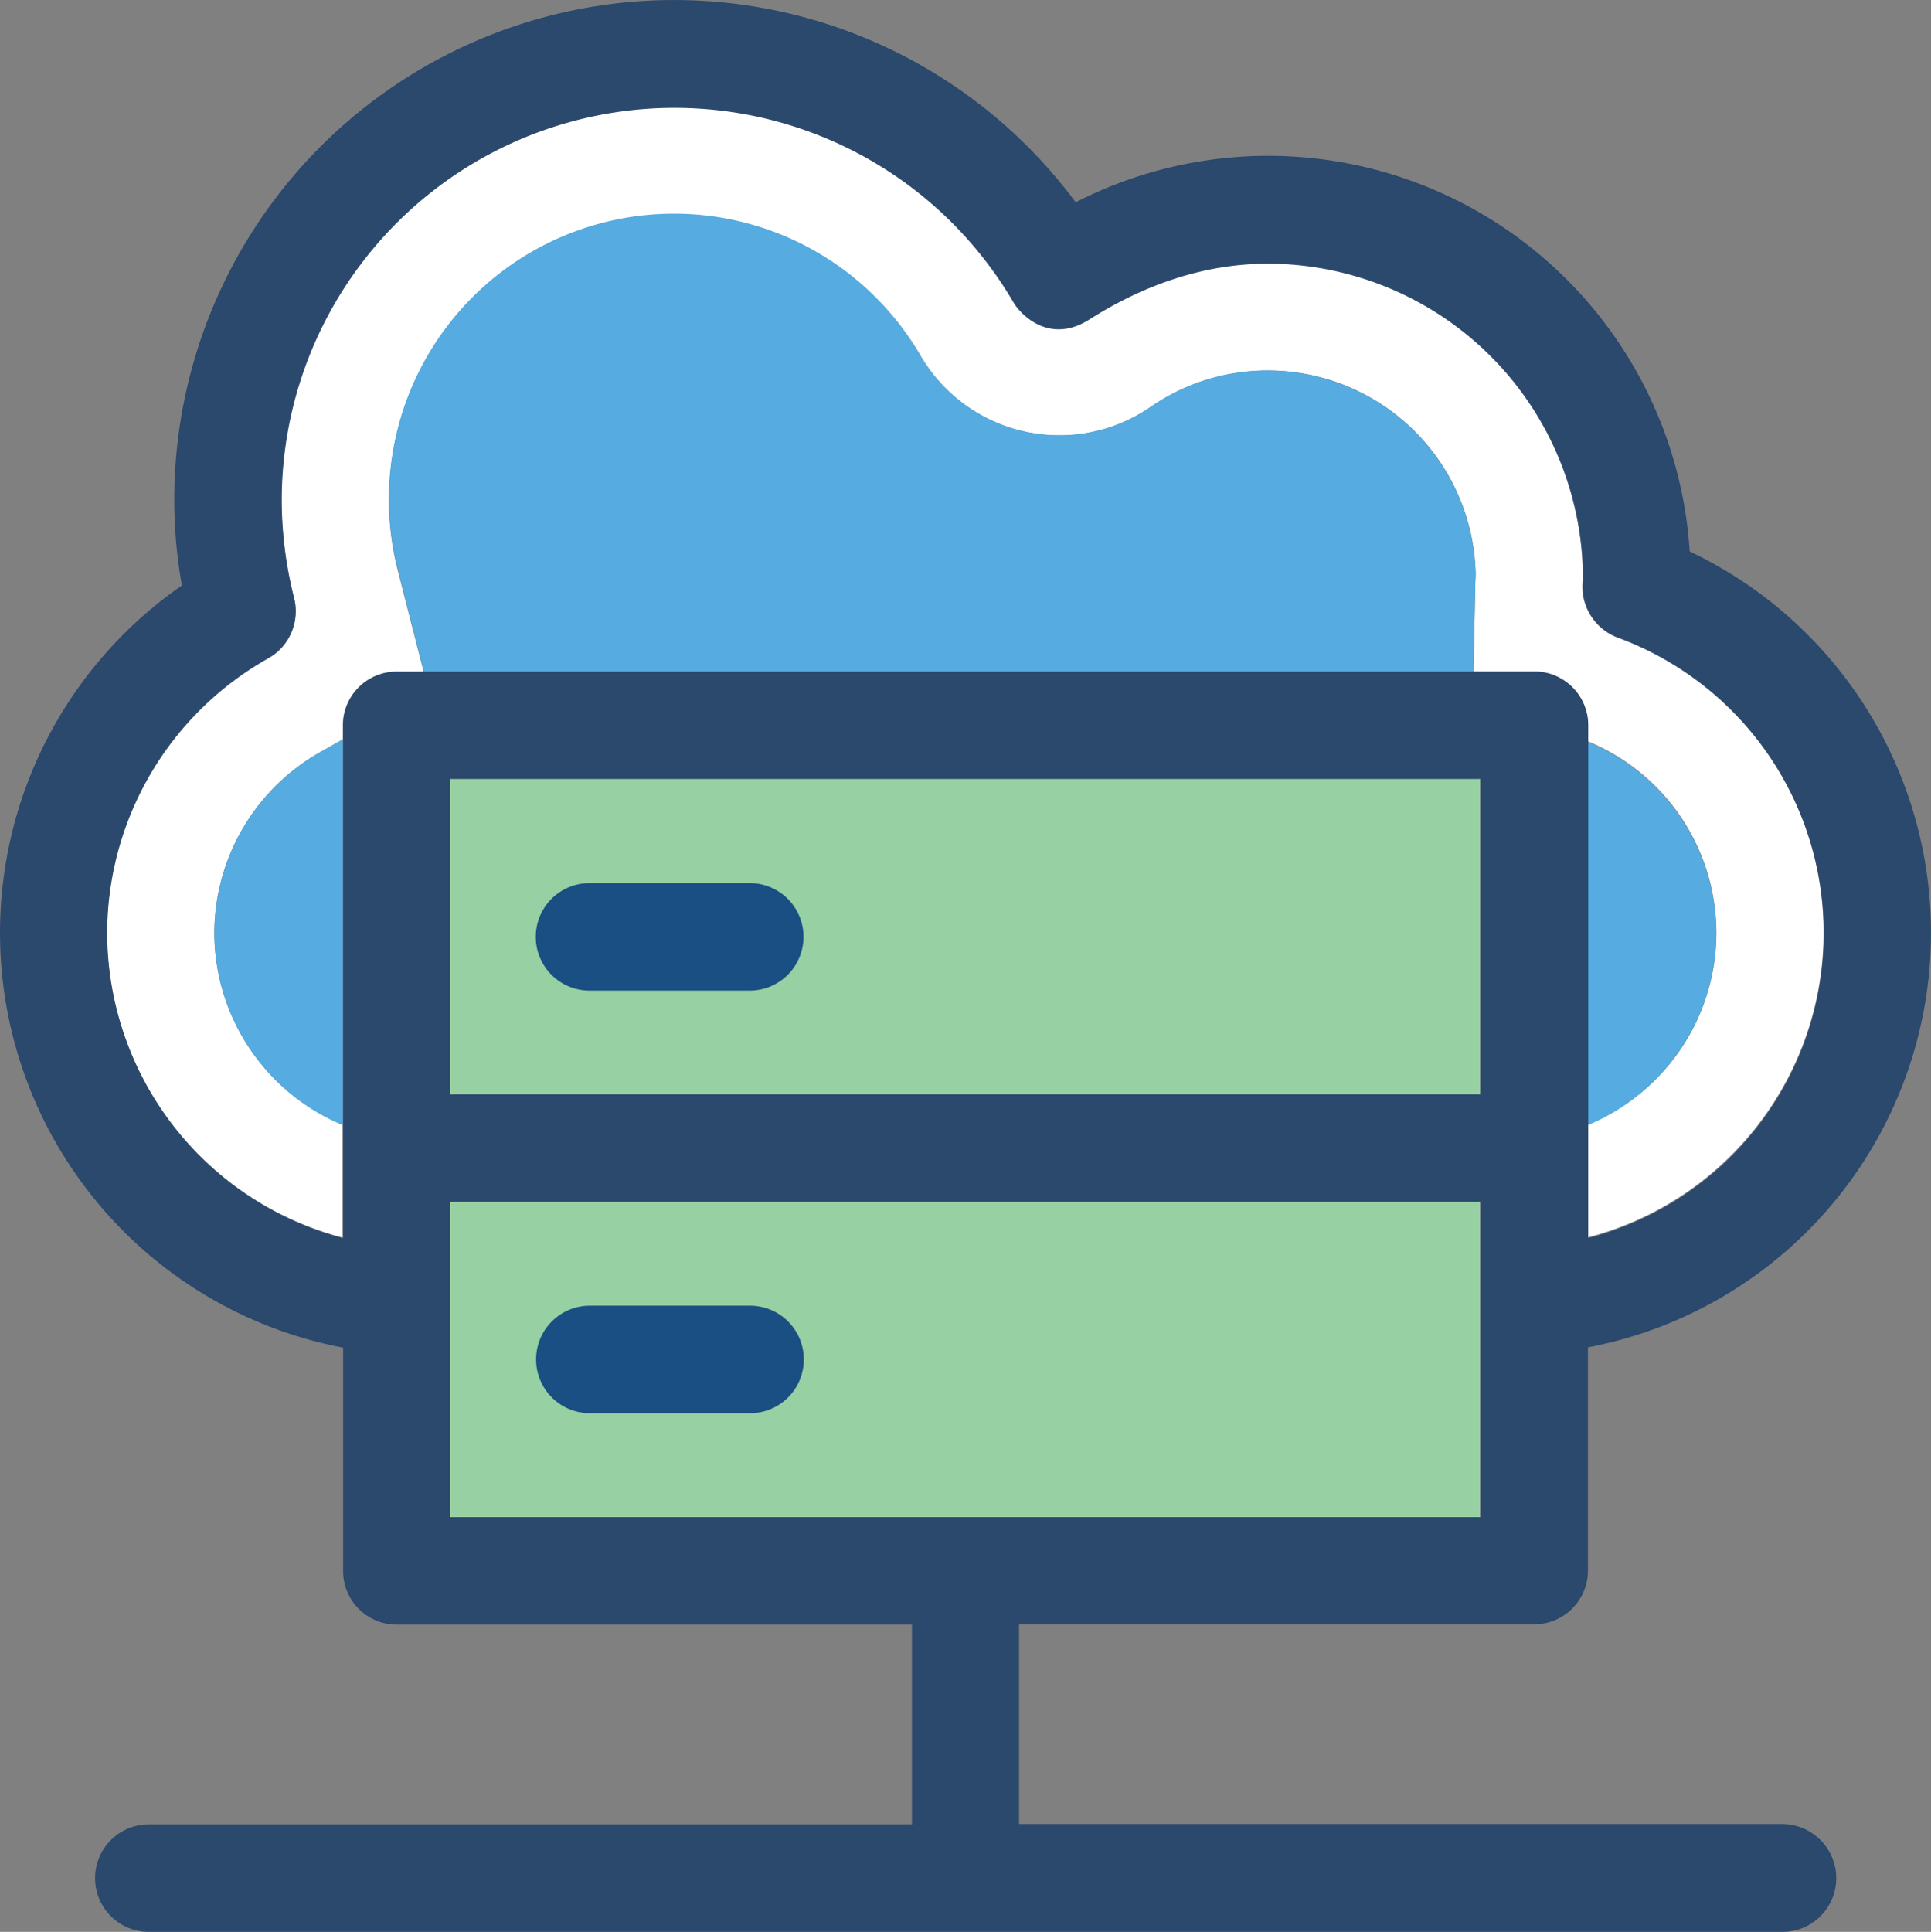
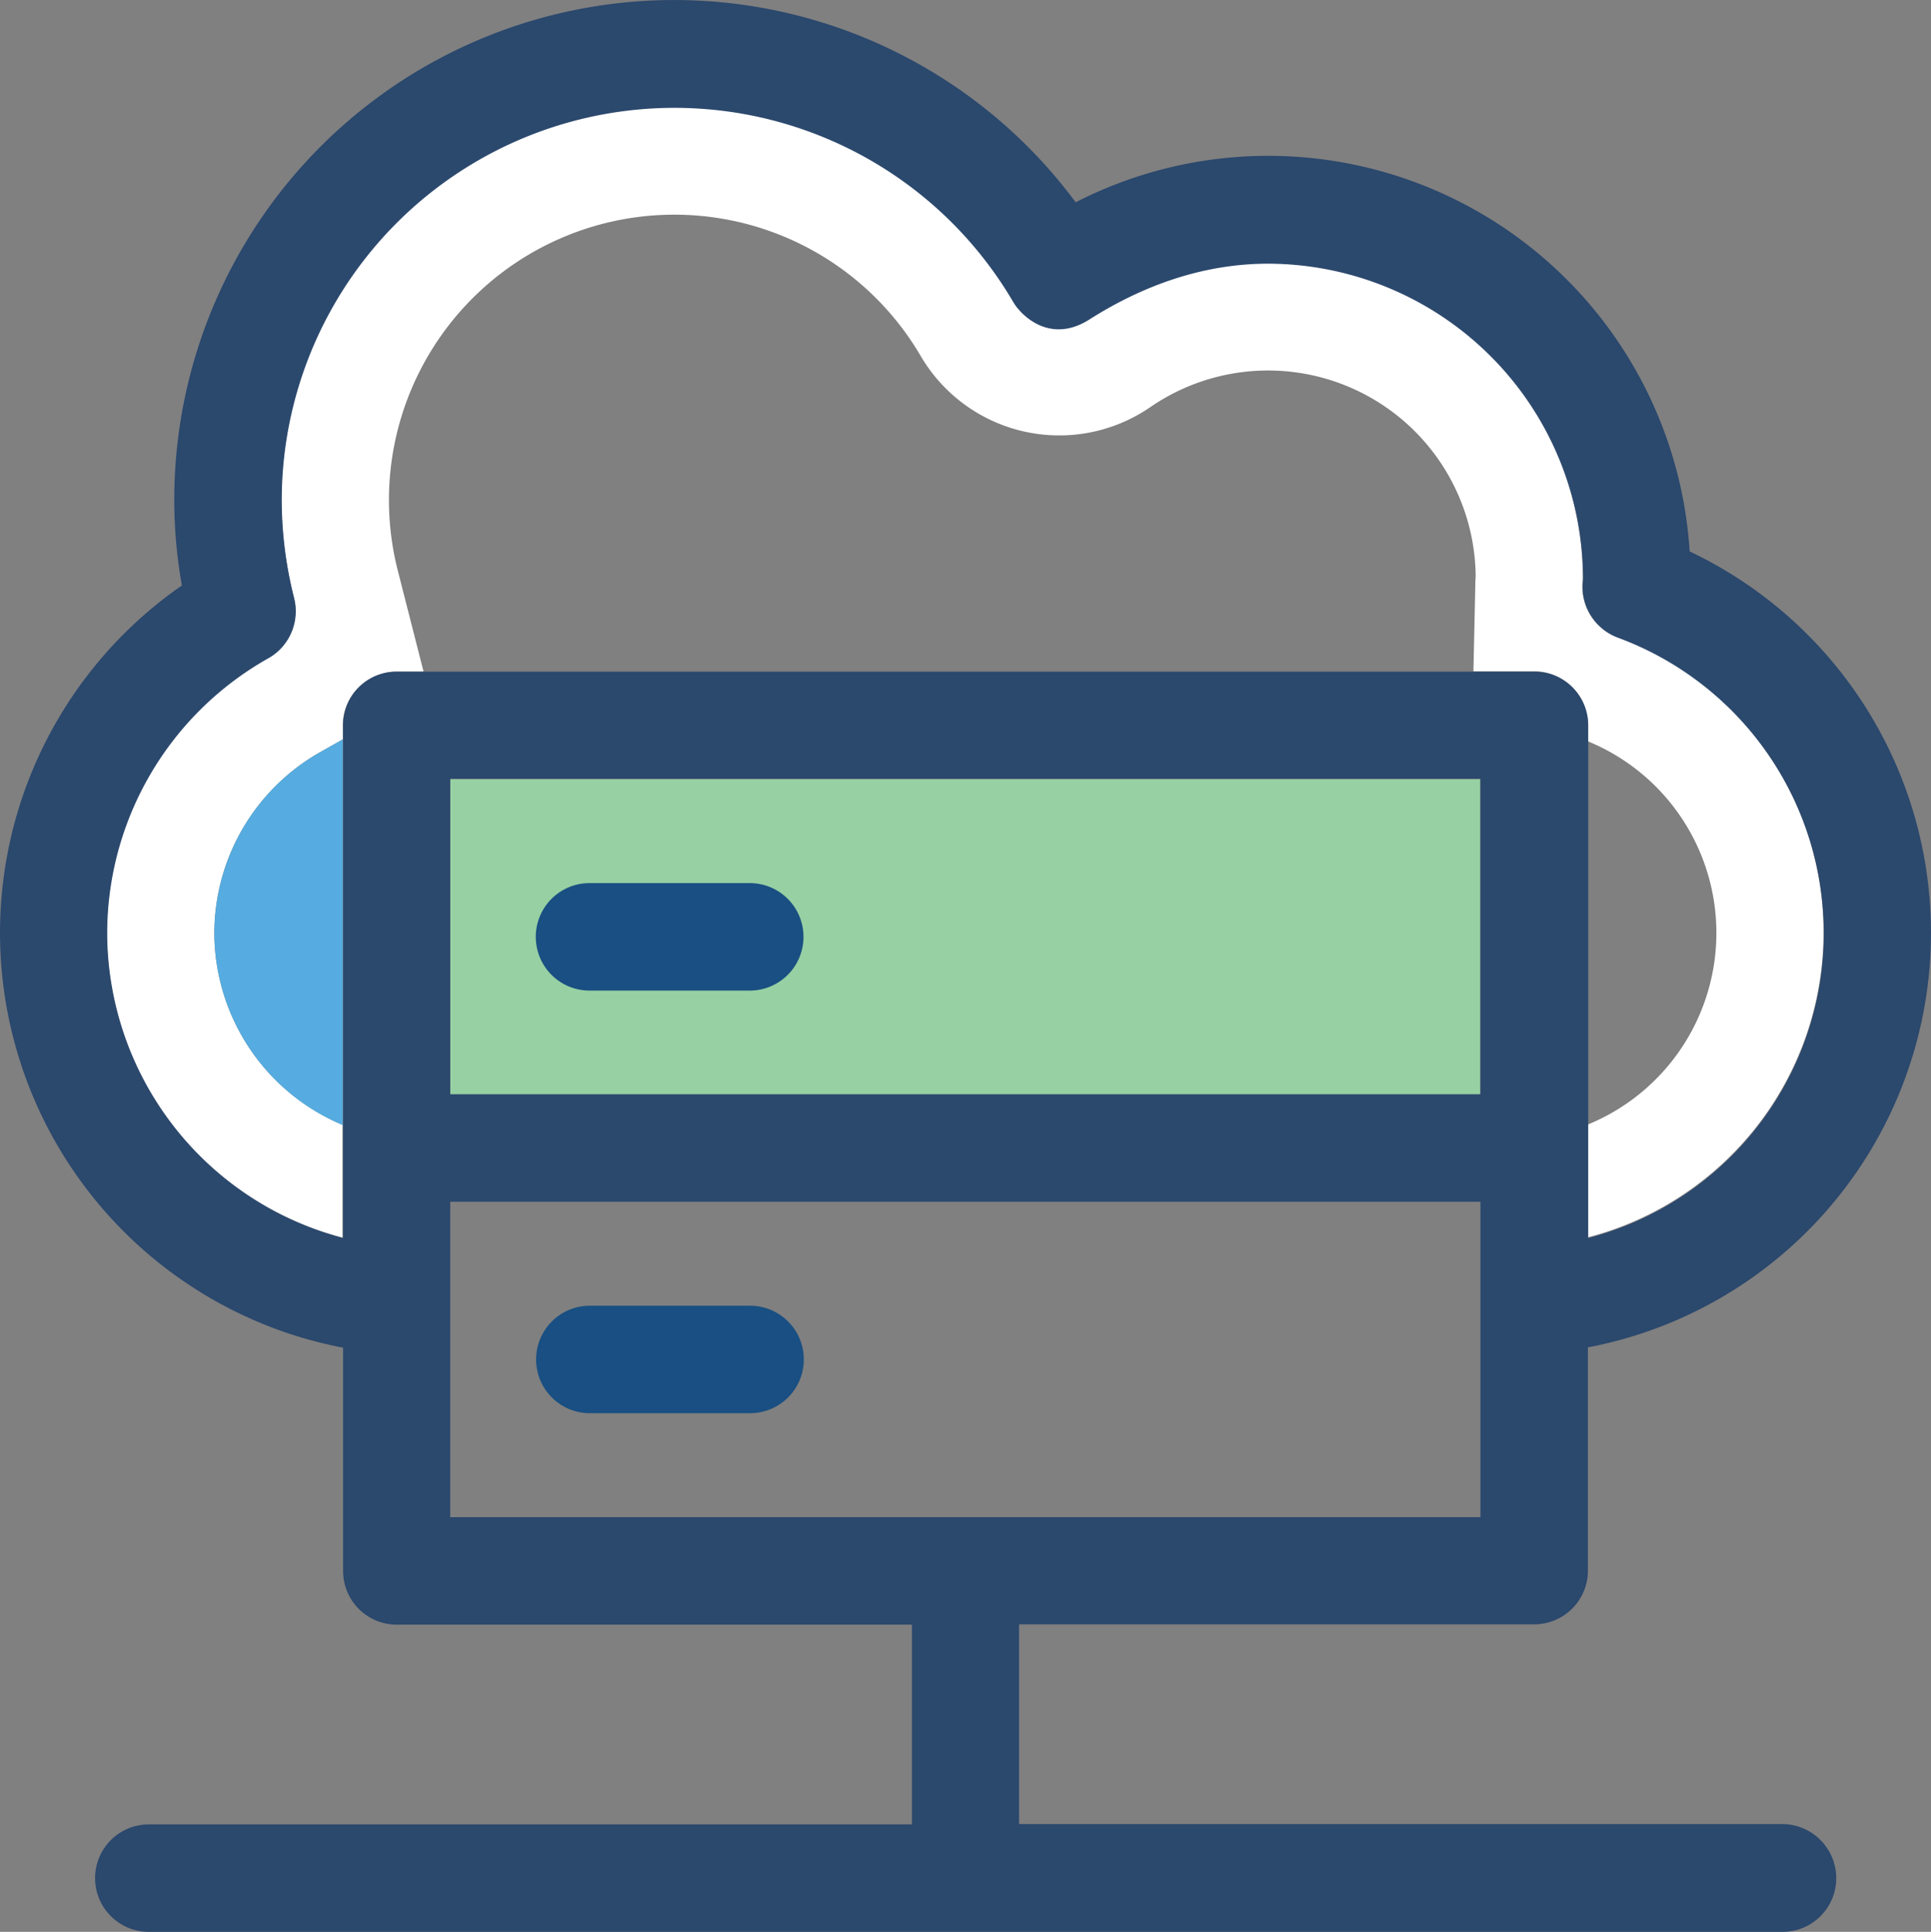
<svg xmlns="http://www.w3.org/2000/svg" width="392.605" height="392.735" viewBox="0 0 392.605 392.735">
  <rect x="0" y="0" width="392.605" height="392.735" fill="#808080" stroke="none" />
  <g id="server-svgrepo-com_1_" data-name="server-svgrepo-com (1)" transform="translate(-0.061 0.006)">
    <g id="Group_14618" data-name="Group 14618">
-       <rect id="Rectangle_869" data-name="Rectangle 869" width="209.39" height="64.129" transform="translate(91.604 244.299)" fill="#97d0a3" />
      <rect id="Rectangle_870" data-name="Rectangle 870" width="209.39" height="64.129" transform="translate(91.604 158.384)" fill="#97d0a3" />
    </g>
    <g id="Group_14619" data-name="Group 14619">
      <path id="Path_8962" data-name="Path 8962" d="M119.919,201.374H152.5a10.925,10.925,0,0,0,0-21.85H119.919a10.925,10.925,0,1,0,0,21.85Z" fill="#194f82" />
      <path id="Path_8963" data-name="Path 8963" d="M152.566,265.438H119.984a10.925,10.925,0,0,0,0,21.85h32.582a10.925,10.925,0,1,0,0-21.85Z" fill="#194f82" />
    </g>
    <path id="Path_8964" data-name="Path 8964" d="M43.636,189.673a42.345,42.345,0,0,1,21.657-36.848l4.461-2.521V147.46a10.911,10.911,0,0,1,10.925-10.925h5.5L81,116.236a58.027,58.027,0,0,1,106.279-43.83h0a32.659,32.659,0,0,0,46.675,10.343h0a42.214,42.214,0,0,1,66.134,34.134c0,.646-.065,1.164-.065,1.745l-.388,17.842h12.347a10.911,10.911,0,0,1,10.927,10.93v3.3a42.1,42.1,0,0,1,0,77.9v22.94a64.034,64.034,0,0,0,6.012-122.053,10.918,10.918,0,0,1-7.046-11.766A64.229,64.229,0,0,0,257.81,53.4c-12.994,0-25.277,4.331-36.267,11.313-8.21,5.172-14.093-.84-15.515-3.491a79.848,79.848,0,0,0-148.751,40.4A81.765,81.765,0,0,0,59.8,121.406a10.867,10.867,0,0,1-5.236,12.218A64.126,64.126,0,0,0,69.689,251.6V228.655a42.38,42.38,0,0,1-26.053-38.982Z" fill="#fff" />
    <g id="Group_14620" data-name="Group 14620">
-       <path id="Path_8965" data-name="Path 8965" d="M43.636,189.673a42.46,42.46,0,0,0,26.117,39.046V150.3l-4.461,2.521a42.4,42.4,0,0,0-21.656,36.852Z" fill="#56ace0" />
-       <path id="Path_8966" data-name="Path 8966" d="M349.026,189.673a42.168,42.168,0,0,0-26.117-38.853v77.9a42.5,42.5,0,0,0,26.117-39.047Z" fill="#56ace0" />
-       <path id="Path_8967" data-name="Path 8967" d="M300.089,116.881A42.317,42.317,0,0,0,257.81,75.313a41.212,41.212,0,0,0-23.855,7.434h0A32.712,32.712,0,0,1,187.28,72.4h0A57.952,57.952,0,0,0,81.062,116.165l5.172,20.3h213.4l.388-17.842A16.24,16.24,0,0,1,300.089,116.881Z" fill="#56ace0" />
+       <path id="Path_8965" data-name="Path 8965" d="M43.636,189.673a42.46,42.46,0,0,0,26.117,39.046V150.3l-4.461,2.521a42.4,42.4,0,0,0-21.656,36.852" fill="#56ace0" />
    </g>
    <path id="Path_8968" data-name="Path 8968" d="M362.408,370.812H207.257v-40.6H311.984a10.911,10.911,0,0,0,10.925-10.925v-45.38A85.789,85.789,0,0,0,343.6,112.1,85.867,85.867,0,0,0,218.764,41.115,101.626,101.626,0,0,0,35.491,101.689a99.122,99.122,0,0,0,1.552,17.325A85.886,85.886,0,0,0,69.819,273.972v45.382a10.911,10.911,0,0,0,10.925,10.925H185.471v40.6H30.319a10.925,10.925,0,0,0,0,21.85H362.473A10.911,10.911,0,0,0,373.4,381.8a11.023,11.023,0,0,0-10.992-10.988ZM21.851,189.673a64.249,64.249,0,0,1,32.776-55.855A10.952,10.952,0,0,0,59.863,121.6a81.764,81.764,0,0,1-2.521-19.782,79.848,79.848,0,0,1,148.751-40.4c1.552,2.651,7.434,8.663,15.515,3.491C232.6,57.927,244.881,53.6,257.875,53.6a64.216,64.216,0,0,1,64.065,64.259,10.994,10.994,0,0,0,7.046,11.766,64.034,64.034,0,0,1-6.012,122.053V147.46a10.911,10.911,0,0,0-10.925-10.925H80.743A10.911,10.911,0,0,0,69.818,147.46V251.669a64.246,64.246,0,0,1-47.967-62ZM91.6,222.448V158.319H301.059v64.129Zm0,21.851H301.059v64.129H91.6Z" fill="#2b486d" />
  </g>
</svg>